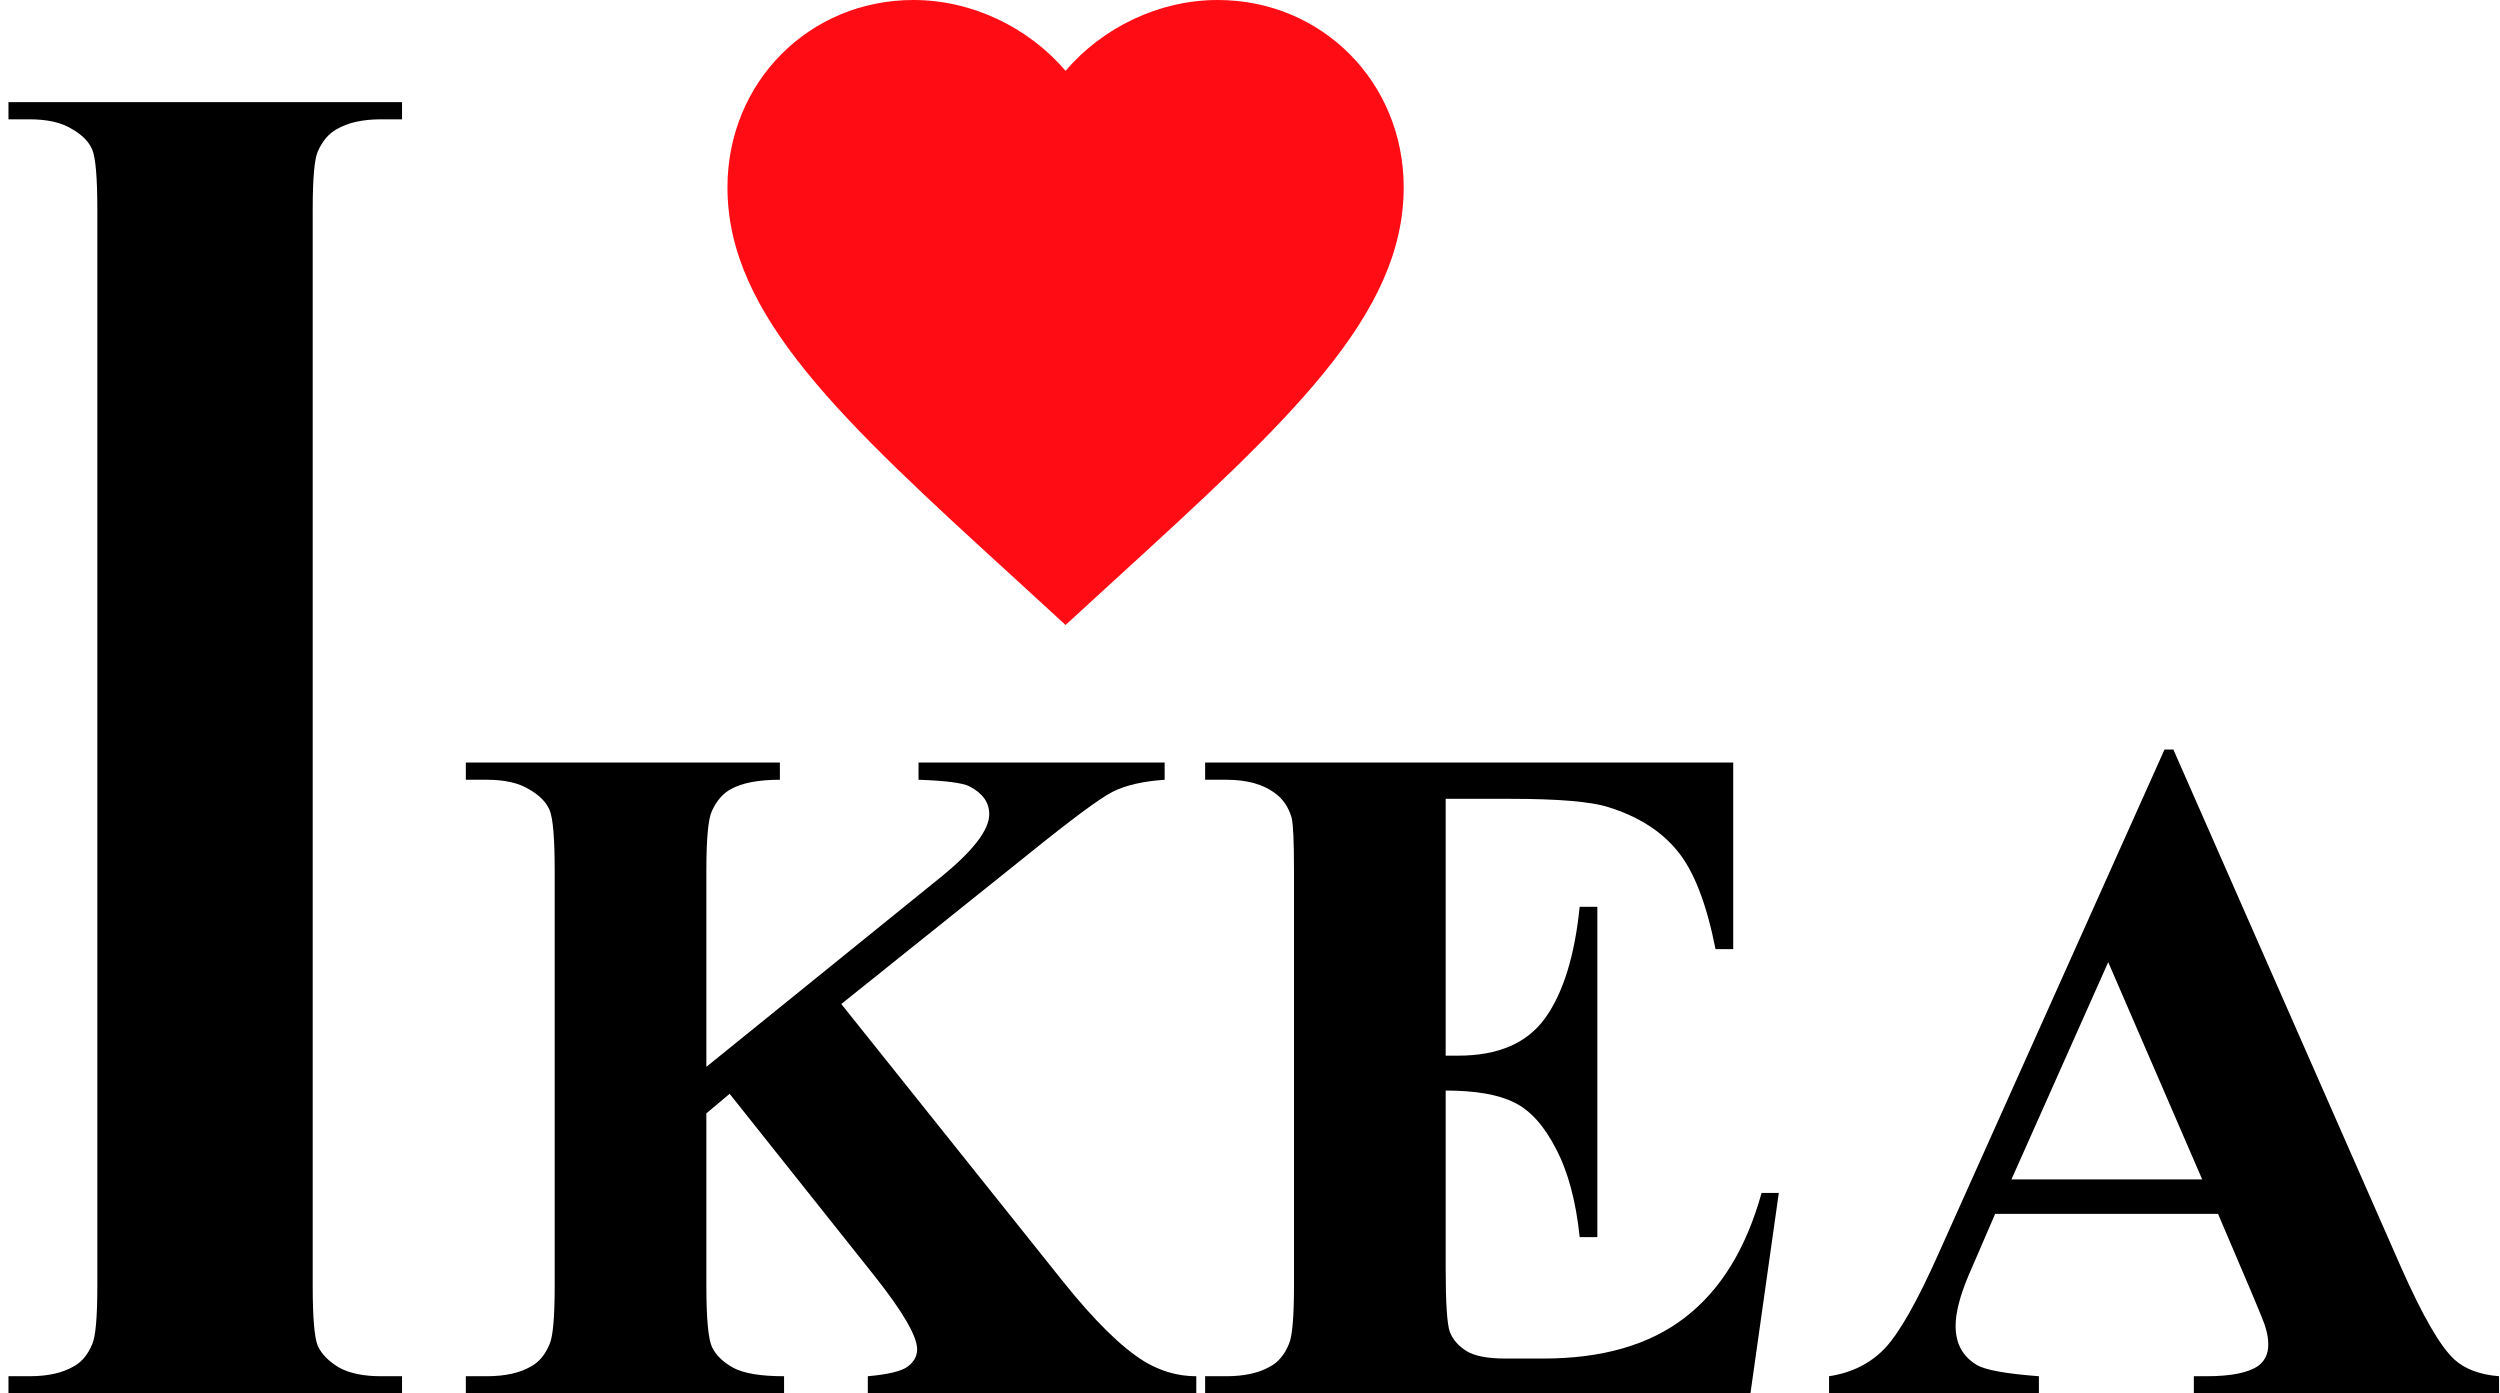
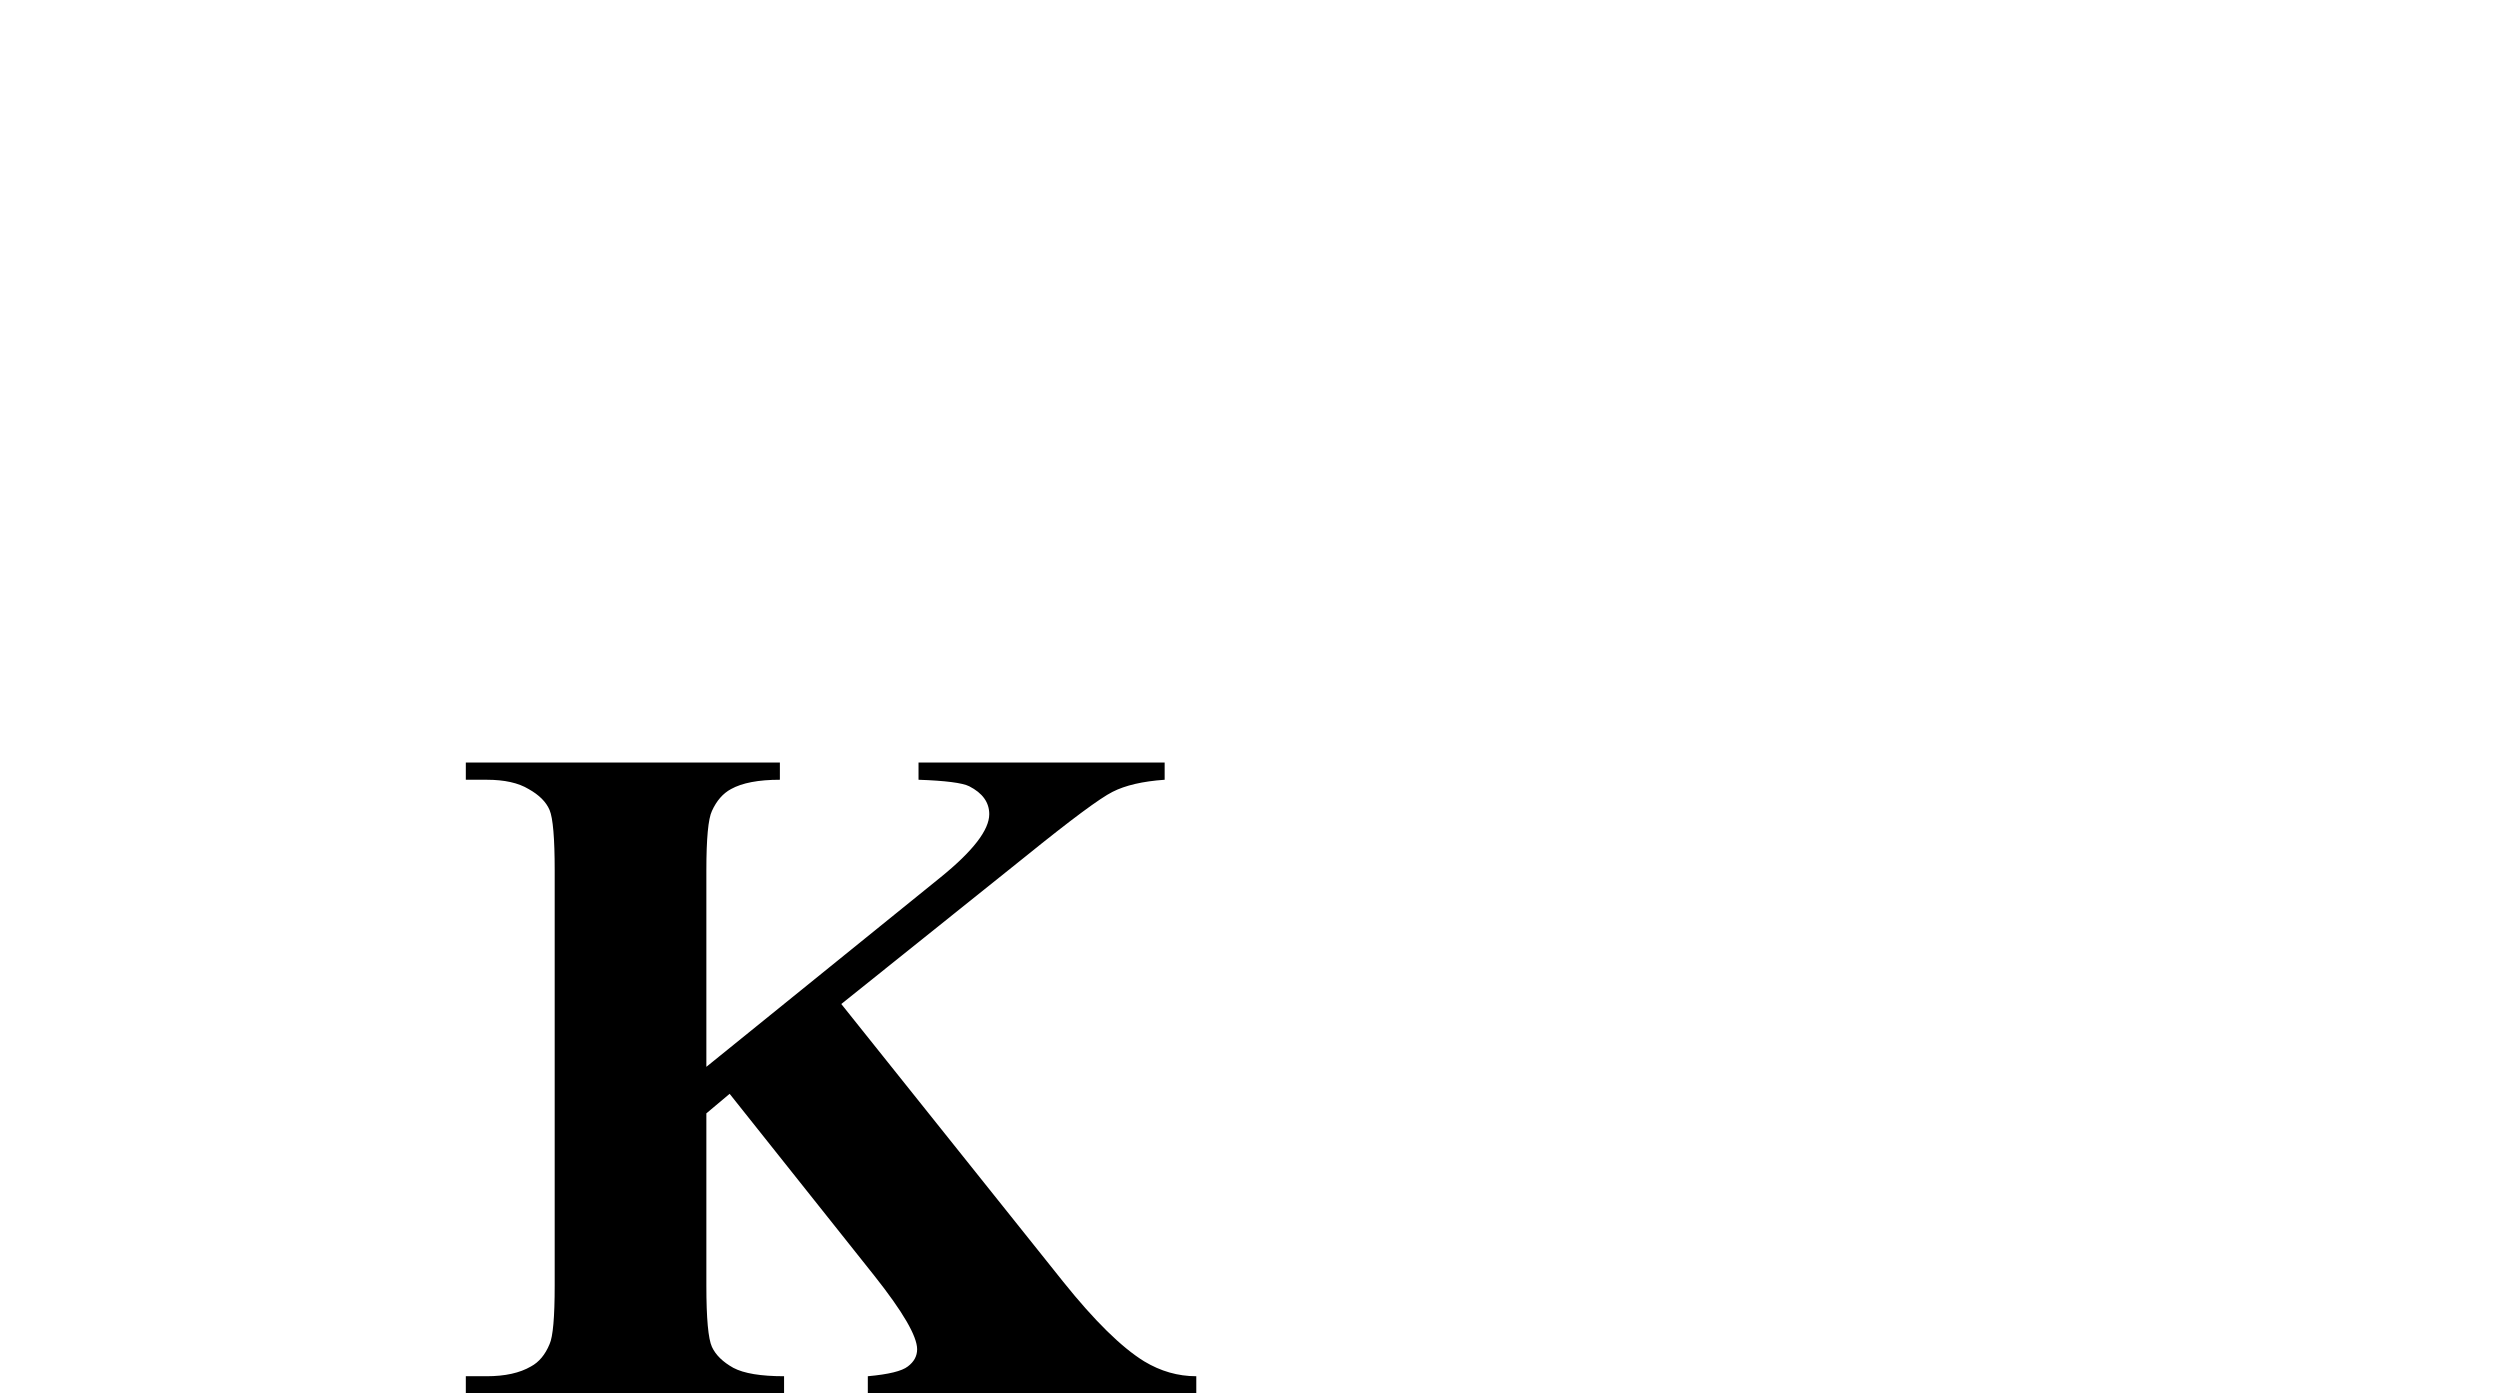
<svg xmlns="http://www.w3.org/2000/svg" width="244" height="136" viewBox="0 0 244 136" fill="none">
-   <path d="M39.239 134.32V136H0.827V134.32H2.87C4.656 134.32 6.094 134.002 7.184 133.366C7.971 132.942 8.577 132.216 9 131.187C9.334 130.46 9.5 128.553 9.5 125.465V72.982V20.5C9.5 17.352 9.334 15.384 9 14.597C8.667 13.81 7.986 13.128 6.957 12.553C5.958 11.948 4.596 11.645 2.87 11.645H0.827V9.965H39.239V11.645H37.196C35.41 11.645 33.972 11.963 32.882 12.599C32.095 13.023 31.474 13.749 31.02 14.778C30.687 15.505 30.52 17.412 30.52 20.5V125.465C30.52 128.613 30.687 130.581 31.02 131.368C31.383 132.155 32.065 132.852 33.063 133.457C34.093 134.032 35.47 134.32 37.196 134.32H39.239Z" fill="black" />
  <path d="M82.11 97.992L103.771 125.102C106.829 128.916 109.462 131.504 111.672 132.867C113.277 133.835 114.972 134.32 116.758 134.32V136H84.699V134.32C86.727 134.138 88.029 133.82 88.604 133.366C89.21 132.912 89.512 132.352 89.512 131.686C89.512 130.415 88.12 128.023 85.335 124.511L71.212 106.756L68.941 108.663V125.465C68.941 128.674 69.123 130.672 69.486 131.459C69.85 132.246 70.546 132.927 71.575 133.502C72.605 134.047 74.254 134.32 76.525 134.32V136H45.464V134.32H47.508C49.294 134.32 50.732 134.002 51.822 133.366C52.609 132.942 53.214 132.216 53.638 131.187C53.971 130.46 54.138 128.553 54.138 125.465V84.959C54.138 81.811 53.971 79.843 53.638 79.056C53.305 78.269 52.624 77.587 51.595 77.012C50.596 76.407 49.233 76.104 47.508 76.104H45.464V74.424H76.116V76.104C74.027 76.104 72.438 76.407 71.348 77.012C70.561 77.436 69.94 78.147 69.486 79.147C69.123 79.903 68.941 81.841 68.941 84.959V104.122L91.783 85.64C94.961 83.067 96.551 81.008 96.551 79.464C96.551 78.314 95.9 77.406 94.598 76.74C93.932 76.407 92.282 76.195 89.648 76.104V74.424H113.67V76.104C111.521 76.255 109.826 76.649 108.584 77.285C107.374 77.89 104.558 79.979 100.138 83.551L82.11 97.992Z" fill="black" />
-   <path d="M141.098 77.966V103.032H142.324C146.229 103.032 149.06 101.806 150.816 99.354C152.572 96.902 153.692 93.284 154.176 88.501H155.902V120.742H154.176C153.813 117.23 153.041 114.354 151.86 112.114C150.71 109.874 149.363 108.375 147.819 107.619C146.275 106.832 144.035 106.438 141.098 106.438V123.785C141.098 127.175 141.234 129.249 141.507 130.006C141.81 130.763 142.354 131.383 143.142 131.868C143.929 132.352 145.2 132.594 146.956 132.594H150.634C156.386 132.594 160.988 131.262 164.439 128.598C167.92 125.934 170.418 121.877 171.932 116.428H173.612L170.842 136H117.621V134.32H119.665C121.451 134.32 122.889 134.002 123.979 133.366C124.766 132.942 125.371 132.216 125.795 131.187C126.128 130.46 126.294 128.553 126.294 125.465V84.959C126.294 82.174 126.219 80.463 126.067 79.828C125.765 78.768 125.205 77.951 124.387 77.376C123.237 76.528 121.663 76.104 119.665 76.104H117.621V74.424H169.162V92.633H167.436C166.558 88.183 165.317 84.989 163.712 83.052C162.138 81.114 159.898 79.691 156.992 78.783C155.296 78.238 152.118 77.966 147.456 77.966H141.098Z" fill="black" />
-   <path d="M216.479 118.472H194.728L192.139 124.466C191.292 126.464 190.868 128.114 190.868 129.416C190.868 131.141 191.564 132.413 192.957 133.23C193.774 133.714 195.787 134.078 198.996 134.32V136H178.516V134.32C180.726 133.987 182.542 133.079 183.965 131.595C185.388 130.082 187.144 126.979 189.233 122.286L211.257 73.152H212.12L234.325 123.648C236.444 128.432 238.185 131.444 239.547 132.685C240.577 133.624 242.03 134.168 243.907 134.32V136H214.118V134.32H215.344C217.735 134.32 219.416 133.987 220.384 133.321C221.05 132.836 221.383 132.14 221.383 131.232C221.383 130.687 221.292 130.127 221.111 129.552C221.05 129.279 220.596 128.144 219.749 126.146L216.479 118.472ZM214.935 115.111L205.762 93.905L196.317 115.111H214.935Z" fill="black" />
-   <path d="M104 61L99.215 56.612C82.22 41.088 71 30.816 71 18.283C71 8.011 78.986 0 89.15 0C94.892 0 100.403 2.693 104 6.914C107.597 2.693 113.108 0 118.85 0C129.014 0 137 8.011 137 18.283C137 30.816 125.78 41.088 108.785 56.612L104 61Z" fill="#FF0C15" />
</svg>